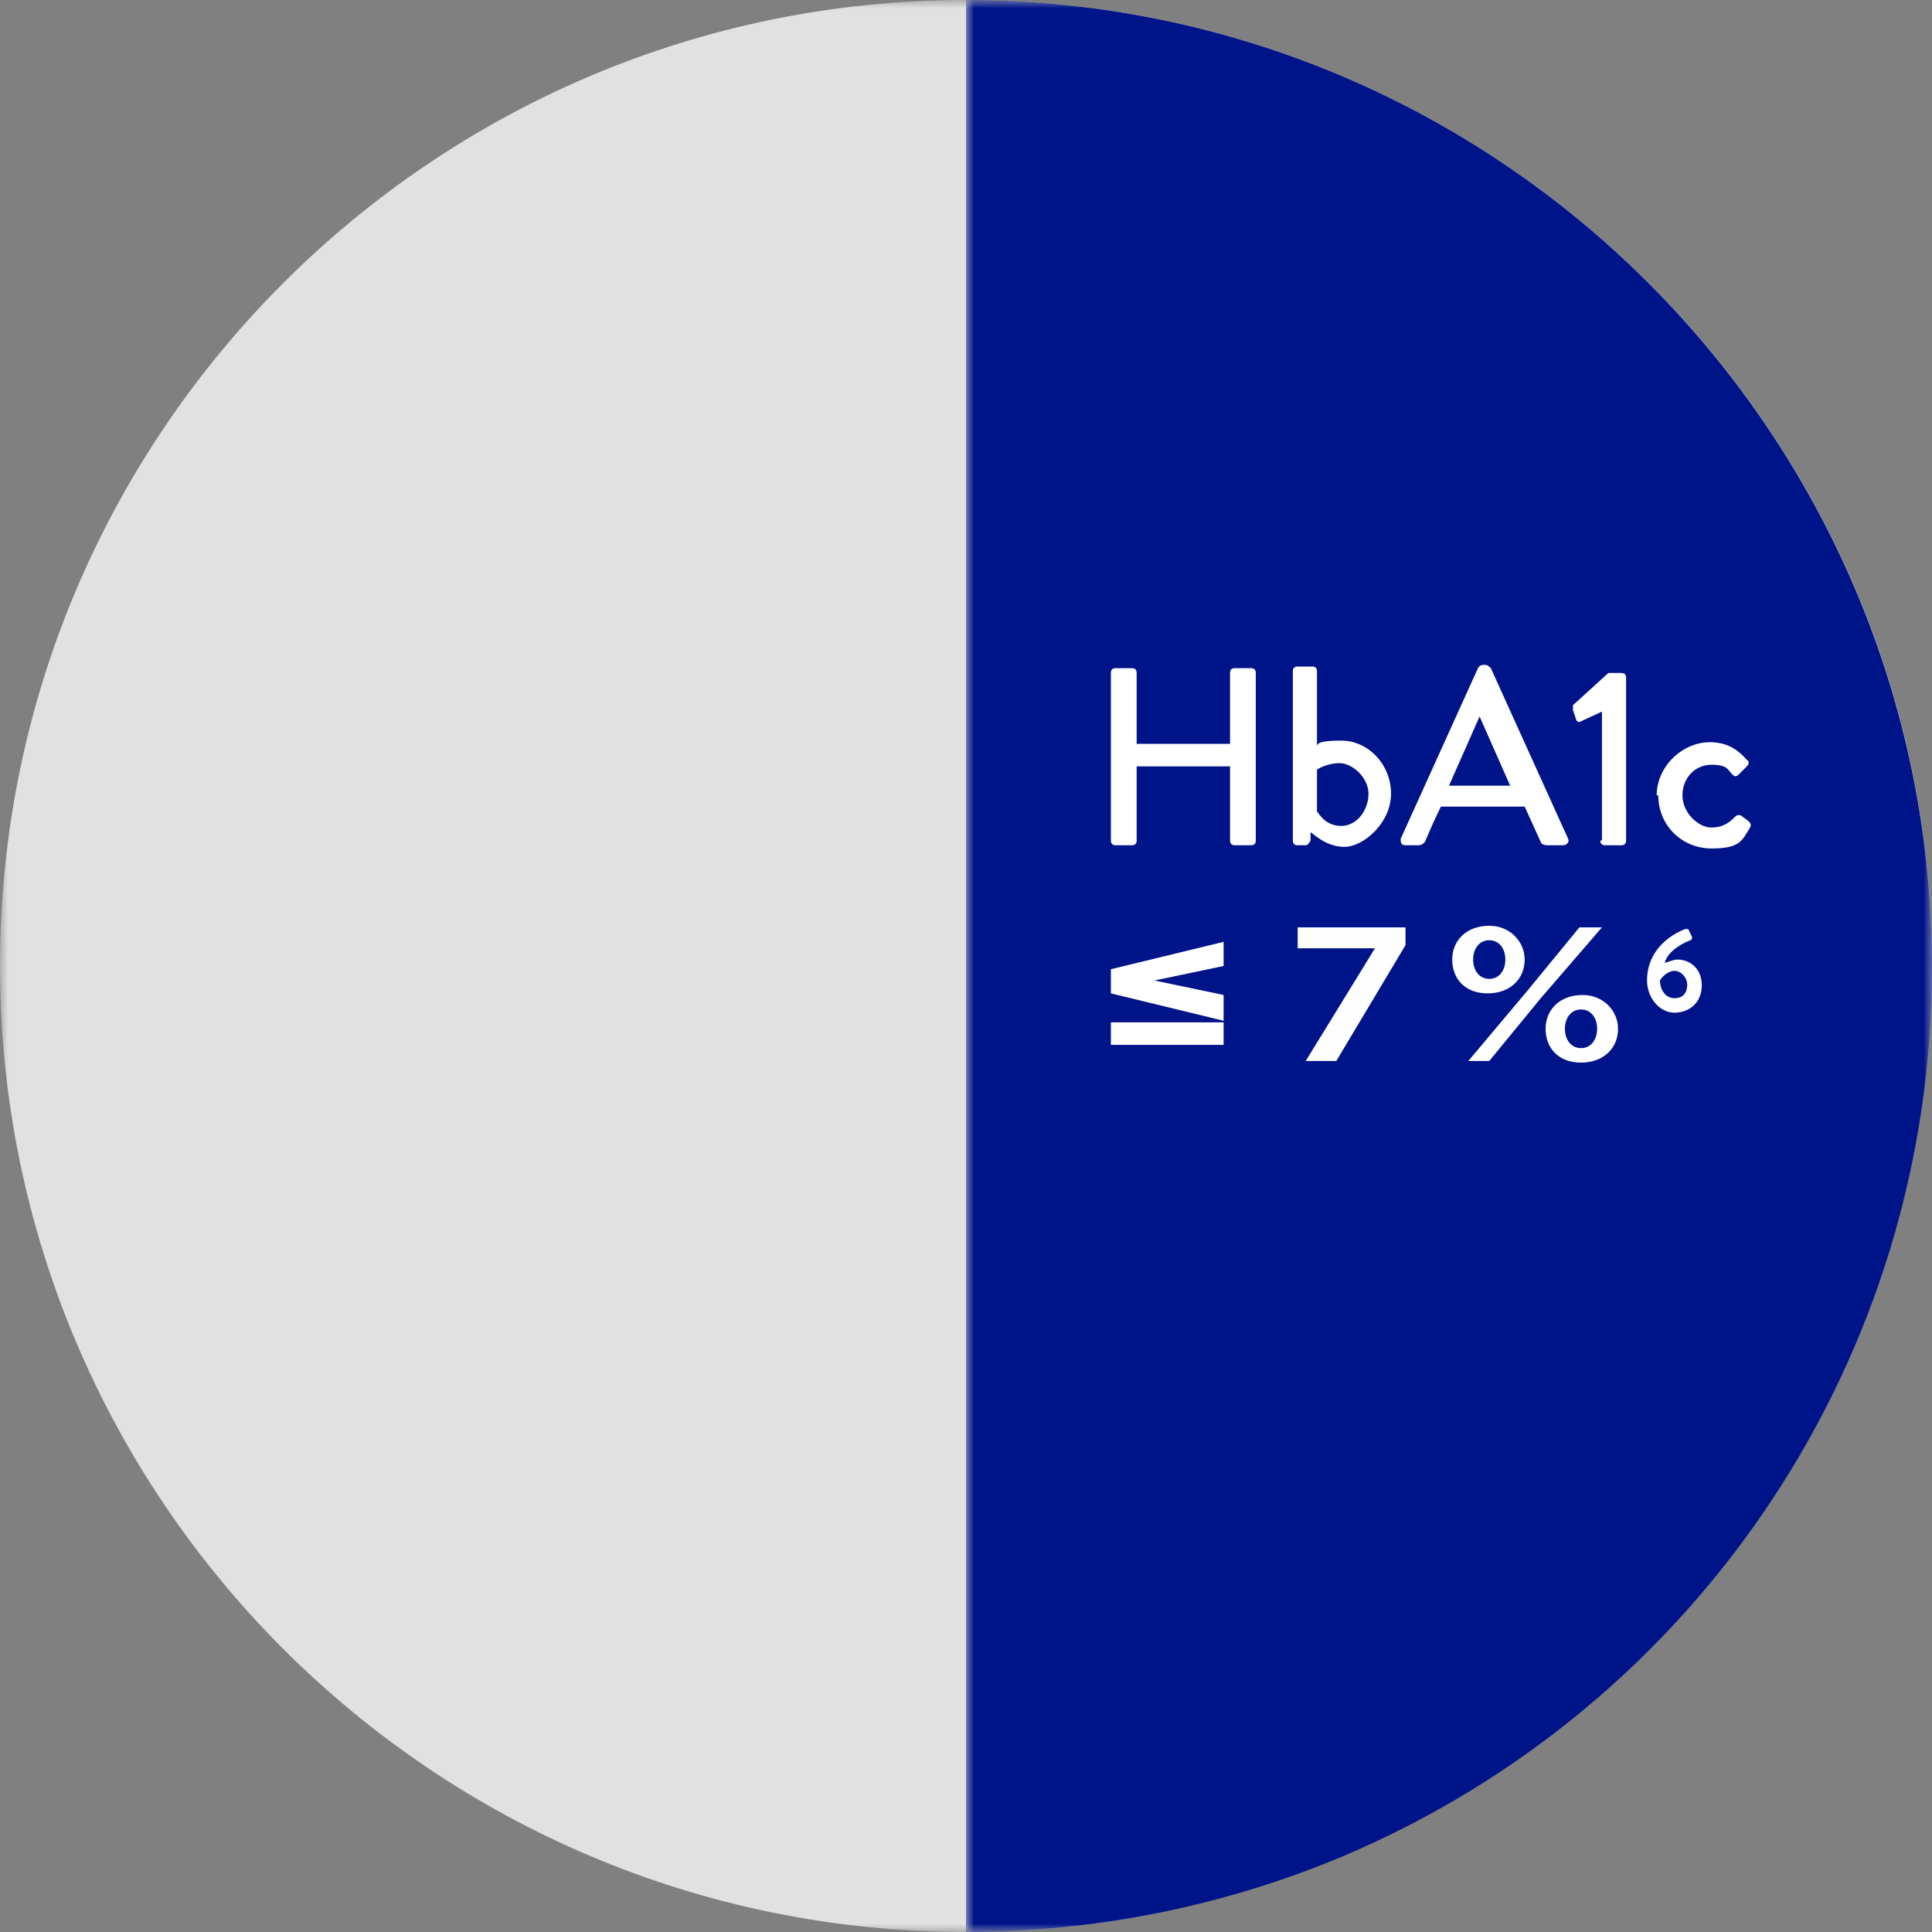
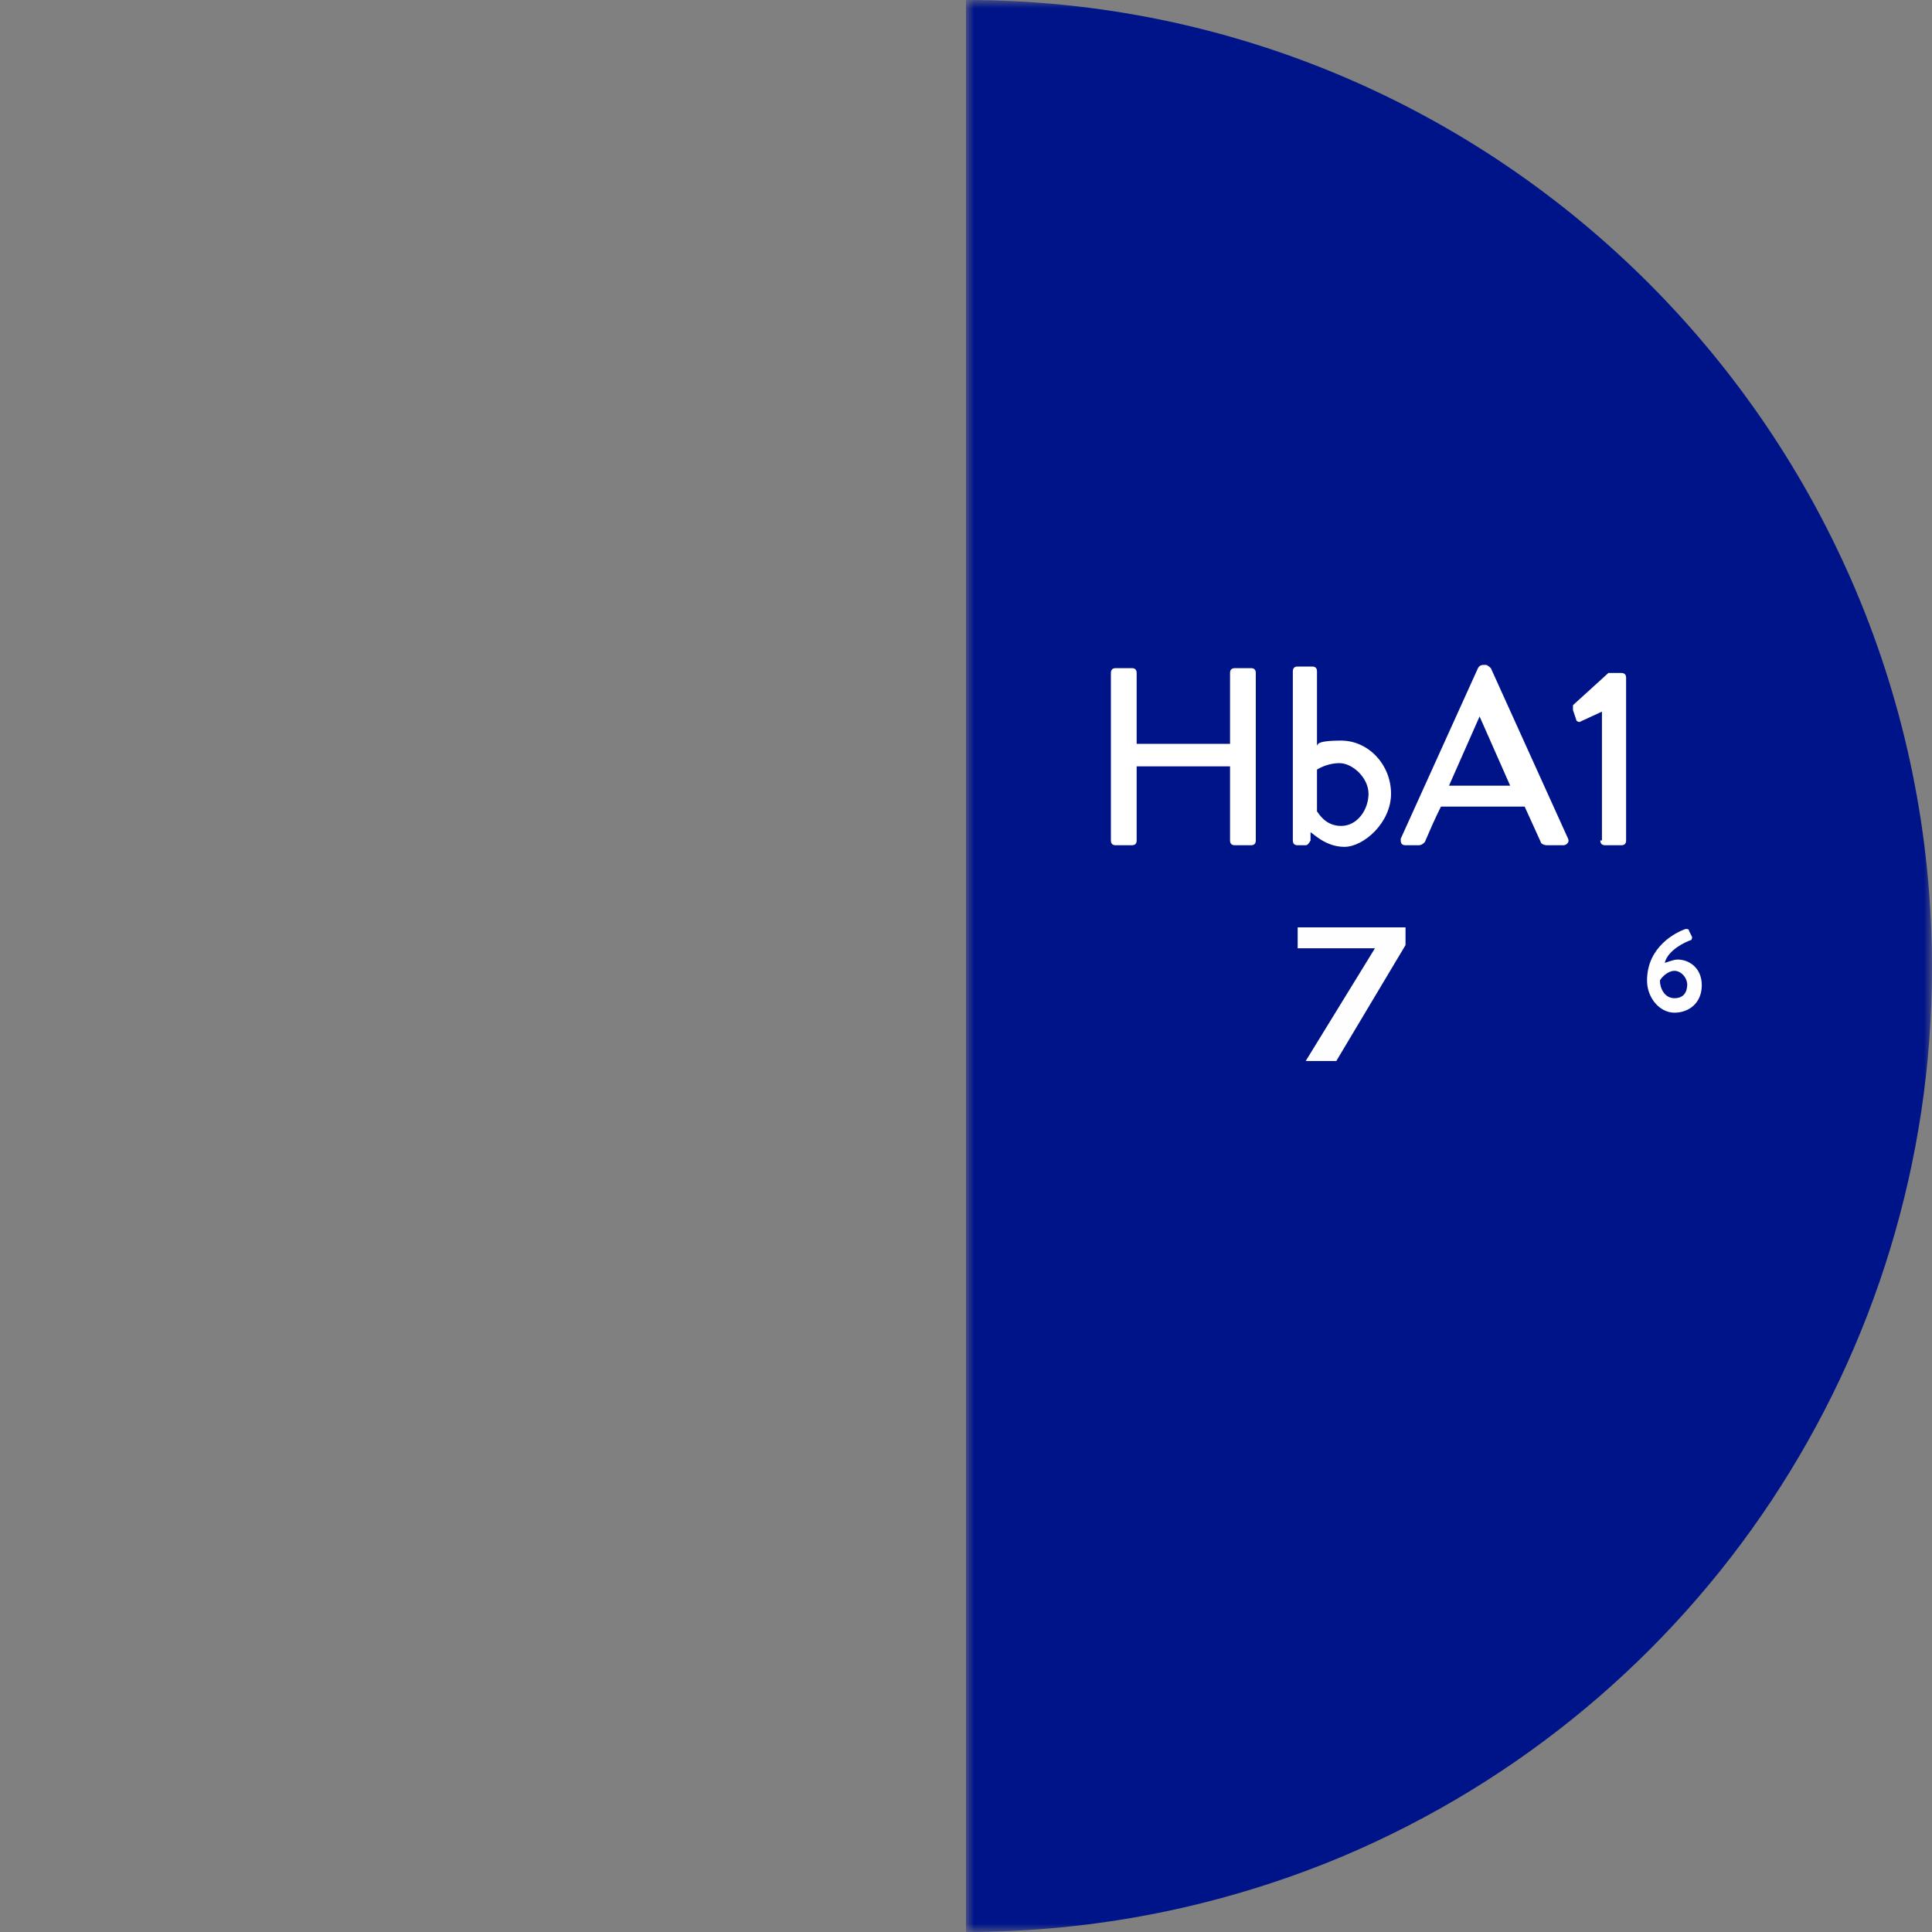
<svg xmlns="http://www.w3.org/2000/svg" id="Layer_1" version="1.1" viewBox="0 0 120 120">
  <rect x="0" y="0" width="120" height="120" fill="#808080" stroke="none" />
  <defs>
    <style>
      .st0 {
        mask: url(#mask);
      }

      .st1, .st2, .st3 {
        fill-rule: evenodd;
      }

      .st1, .st4 {
        fill: #fff;
      }

      .st2 {
        fill: #001489;
      }

      .st3 {
        fill: #e1e1e1;
      }

      .st5 {
        mask: url(#mask-1);
      }

      .st6 {
        fill: #fefefe;
      }
    </style>
    <mask id="mask" x="0" y="0" width="120" height="120" maskUnits="userSpaceOnUse">
      <g id="mask-2">
        <polygon id="path-1" class="st1" points="0 0 120 0 120 120 0 120 0 0" />
      </g>
    </mask>
    <mask id="mask-1" x="60" y="0" width="60" height="120" maskUnits="userSpaceOnUse">
      <g id="mask-4">
        <polygon id="path-3" class="st1" points="60 0 120 0 120 120 60 120 60 0" />
      </g>
    </mask>
  </defs>
  <g id="HCP---EN">
    <g id="HCP---2.0-WHY-FLASH-GLUCOSE-MONITORING_x3F_---Tab:-LIMITATIONS-OF-SMBG">
      <g id="Group-5">
        <g id="Block-2">
          <g id="Patient-adherence-to-self-monitoring-of-blood-glucose-_x28_SMBG_x29_-is-low">
            <g id="_x35_">
              <g id="_x31_-2DoNotAcheiveA1C_x5F_FR">
                <g id="Group-11">
                  <g id="Group-3">
                    <g class="st0">
-                       <path id="Fill-1" class="st3" d="M60,0C93.1,0,120,26.9,120,60s-26.9,60-60,60S0,93.1,0,60,26.9,0,60,0" />
-                     </g>
+                       </g>
                  </g>
                  <g id="Group-6">
                    <g class="st5">
                      <path id="Fill-4" class="st2" d="M60,0h0c33.1,0,60,26.9,60,60.1,0,24.1-14.4,45.8-36.6,55.2-7.4,3.1-15.3,4.7-23.4,4.7V0Z" />
                    </g>
                  </g>
                  <g id="Group-10">
                    <g id="Group">
-                       <path id="_x2264_" class="st4" d="M76,63.3v-1.5l-4.3-.9,4.3-.9v-1.5l-7,1.7v1.5l7,1.7ZM76,64.9v-1.4h-7v1.4h7Z" />
                      <polygon id="_x37__x25_" class="st6" points="83 65.9 87.3 58.7 87.3 57.6 80.6 57.6 80.6 58.9 85.4 58.9 81.1 65.9 83 65.9" />
-                       <path id="Combined-Shape" class="st6" d="M98.3,61.8c1.3,0,2.2,1,2.2,2.1h0c0,1.2-.9,2.1-2.3,2.1s-2.2-.9-2.2-2.1h0c0-1.2.9-2.1,2.3-2.1ZM99.5,57.6l-3.8,4.4-3.2,3.9h-1.3l3.7-4.4,3.2-3.9h1.3ZM98.2,62.7c-.6,0-1,.5-1,1.2h0c0,.7.4,1.2,1,1.2s1-.5,1-1.2h0c0-.7-.4-1.2-1-1.2ZM92.5,57.5c1.3,0,2.2,1,2.2,2.1h0c0,1.2-.9,2.1-2.3,2.1s-2.2-.9-2.2-2.1h0c0-1.2.9-2.1,2.3-2.1ZM92.5,58.4c-.6,0-1,.5-1,1.2h0c0,.7.4,1.2,1,1.2s1-.5,1-1.2h0c0-.7-.4-1.2-1-1.2Z" />
                    </g>
                  </g>
                </g>
                <g id="HbA1c">
                  <path id="Path" class="st4" d="M69,52.2c0,.2.1.3.3.3h1c.2,0,.3-.1.3-.3v-4.6h5.8v4.6c0,.2.1.3.3.3h1c.2,0,.3-.1.3-.3v-10.4c0-.2-.1-.3-.3-.3h-1c-.2,0-.3.1-.3.3v4.4h-5.8v-4.4c0-.2-.1-.3-.3-.3h-1c-.2,0-.3.1-.3.3v10.4Z" />
                  <path id="Shape" class="st4" d="M80.3,52.2c0,.2.1.3.3.3h.5c.1,0,.2-.1.3-.3v-.5c.1,0,.9.9,2.1.9s2.9-1.5,2.9-3.3-1.4-3.3-3.1-3.3-1.4.3-1.5.3v-4.6c0-.2-.1-.3-.3-.3h-.9c-.2,0-.3.1-.3.3v10.4ZM81.8,50.4v-2.6s.6-.4,1.4-.4,1.8.9,1.8,1.9-.7,2-1.7,2-1.4-.8-1.5-.9Z" />
                  <path id="Shape1" data-name="Shape" class="st4" d="M87.1,52.5h1c.2,0,.3-.1.4-.2.3-.7.6-1.4,1-2.2h5.2l1,2.2c0,.1.2.2.4.2h1c.2,0,.4-.2.3-.4l-4.8-10.6c0,0-.2-.2-.3-.2h-.2c0,0-.2,0-.3.2l-4.8,10.6c0,.2,0,.4.3.4ZM90,48.8l1.9-4.3h0l1.9,4.3h-3.9Z" />
                  <path id="Path1" data-name="Path" class="st4" d="M99.4,52.2c0,.2.1.3.3.3h1c.2,0,.3-.1.3-.3v-10.1c0-.2-.1-.3-.3-.3h-.8l-2.2,2c0,0,0,.2,0,.3l.2.6c0,.1.2.2.3.1l1.3-.6v8Z" />
-                   <path id="Path2" data-name="Path" class="st4" d="M103,49.4c0,1.9,1.5,3.3,3.3,3.3s1.9-.5,2.4-1.3c.1-.2,0-.3-.1-.4l-.4-.3c-.1-.1-.3-.1-.4,0-.3.3-.7.7-1.5.7s-1.8-.9-1.8-2,.8-1.9,1.8-1.9,1,.3,1.3.6c.1.1.2.2.4,0l.5-.5c.1-.1.2-.3,0-.4-.6-.7-1.3-1.1-2.3-1.1-1.7,0-3.3,1.5-3.3,3.3Z" />
                </g>
              </g>
            </g>
          </g>
        </g>
      </g>
    </g>
  </g>
  <path class="st6" d="M104.7,57.7c.1,0,.2,0,.2.1l.2.4c0,0,0,.2-.1.2-.3.1-1.4.6-1.6,1.4.1,0,.5-.2.8-.2.7,0,1.5.5,1.5,1.6s-.8,1.7-1.7,1.7-1.7-.9-1.7-2c0-2.1,1.8-3,2.4-3.2ZM104.8,61.2c0-.5-.4-.9-.8-.9s-.8.4-.9.6c0,.5.3,1.1.9,1.1s.8-.4.8-.9Z" />
</svg>